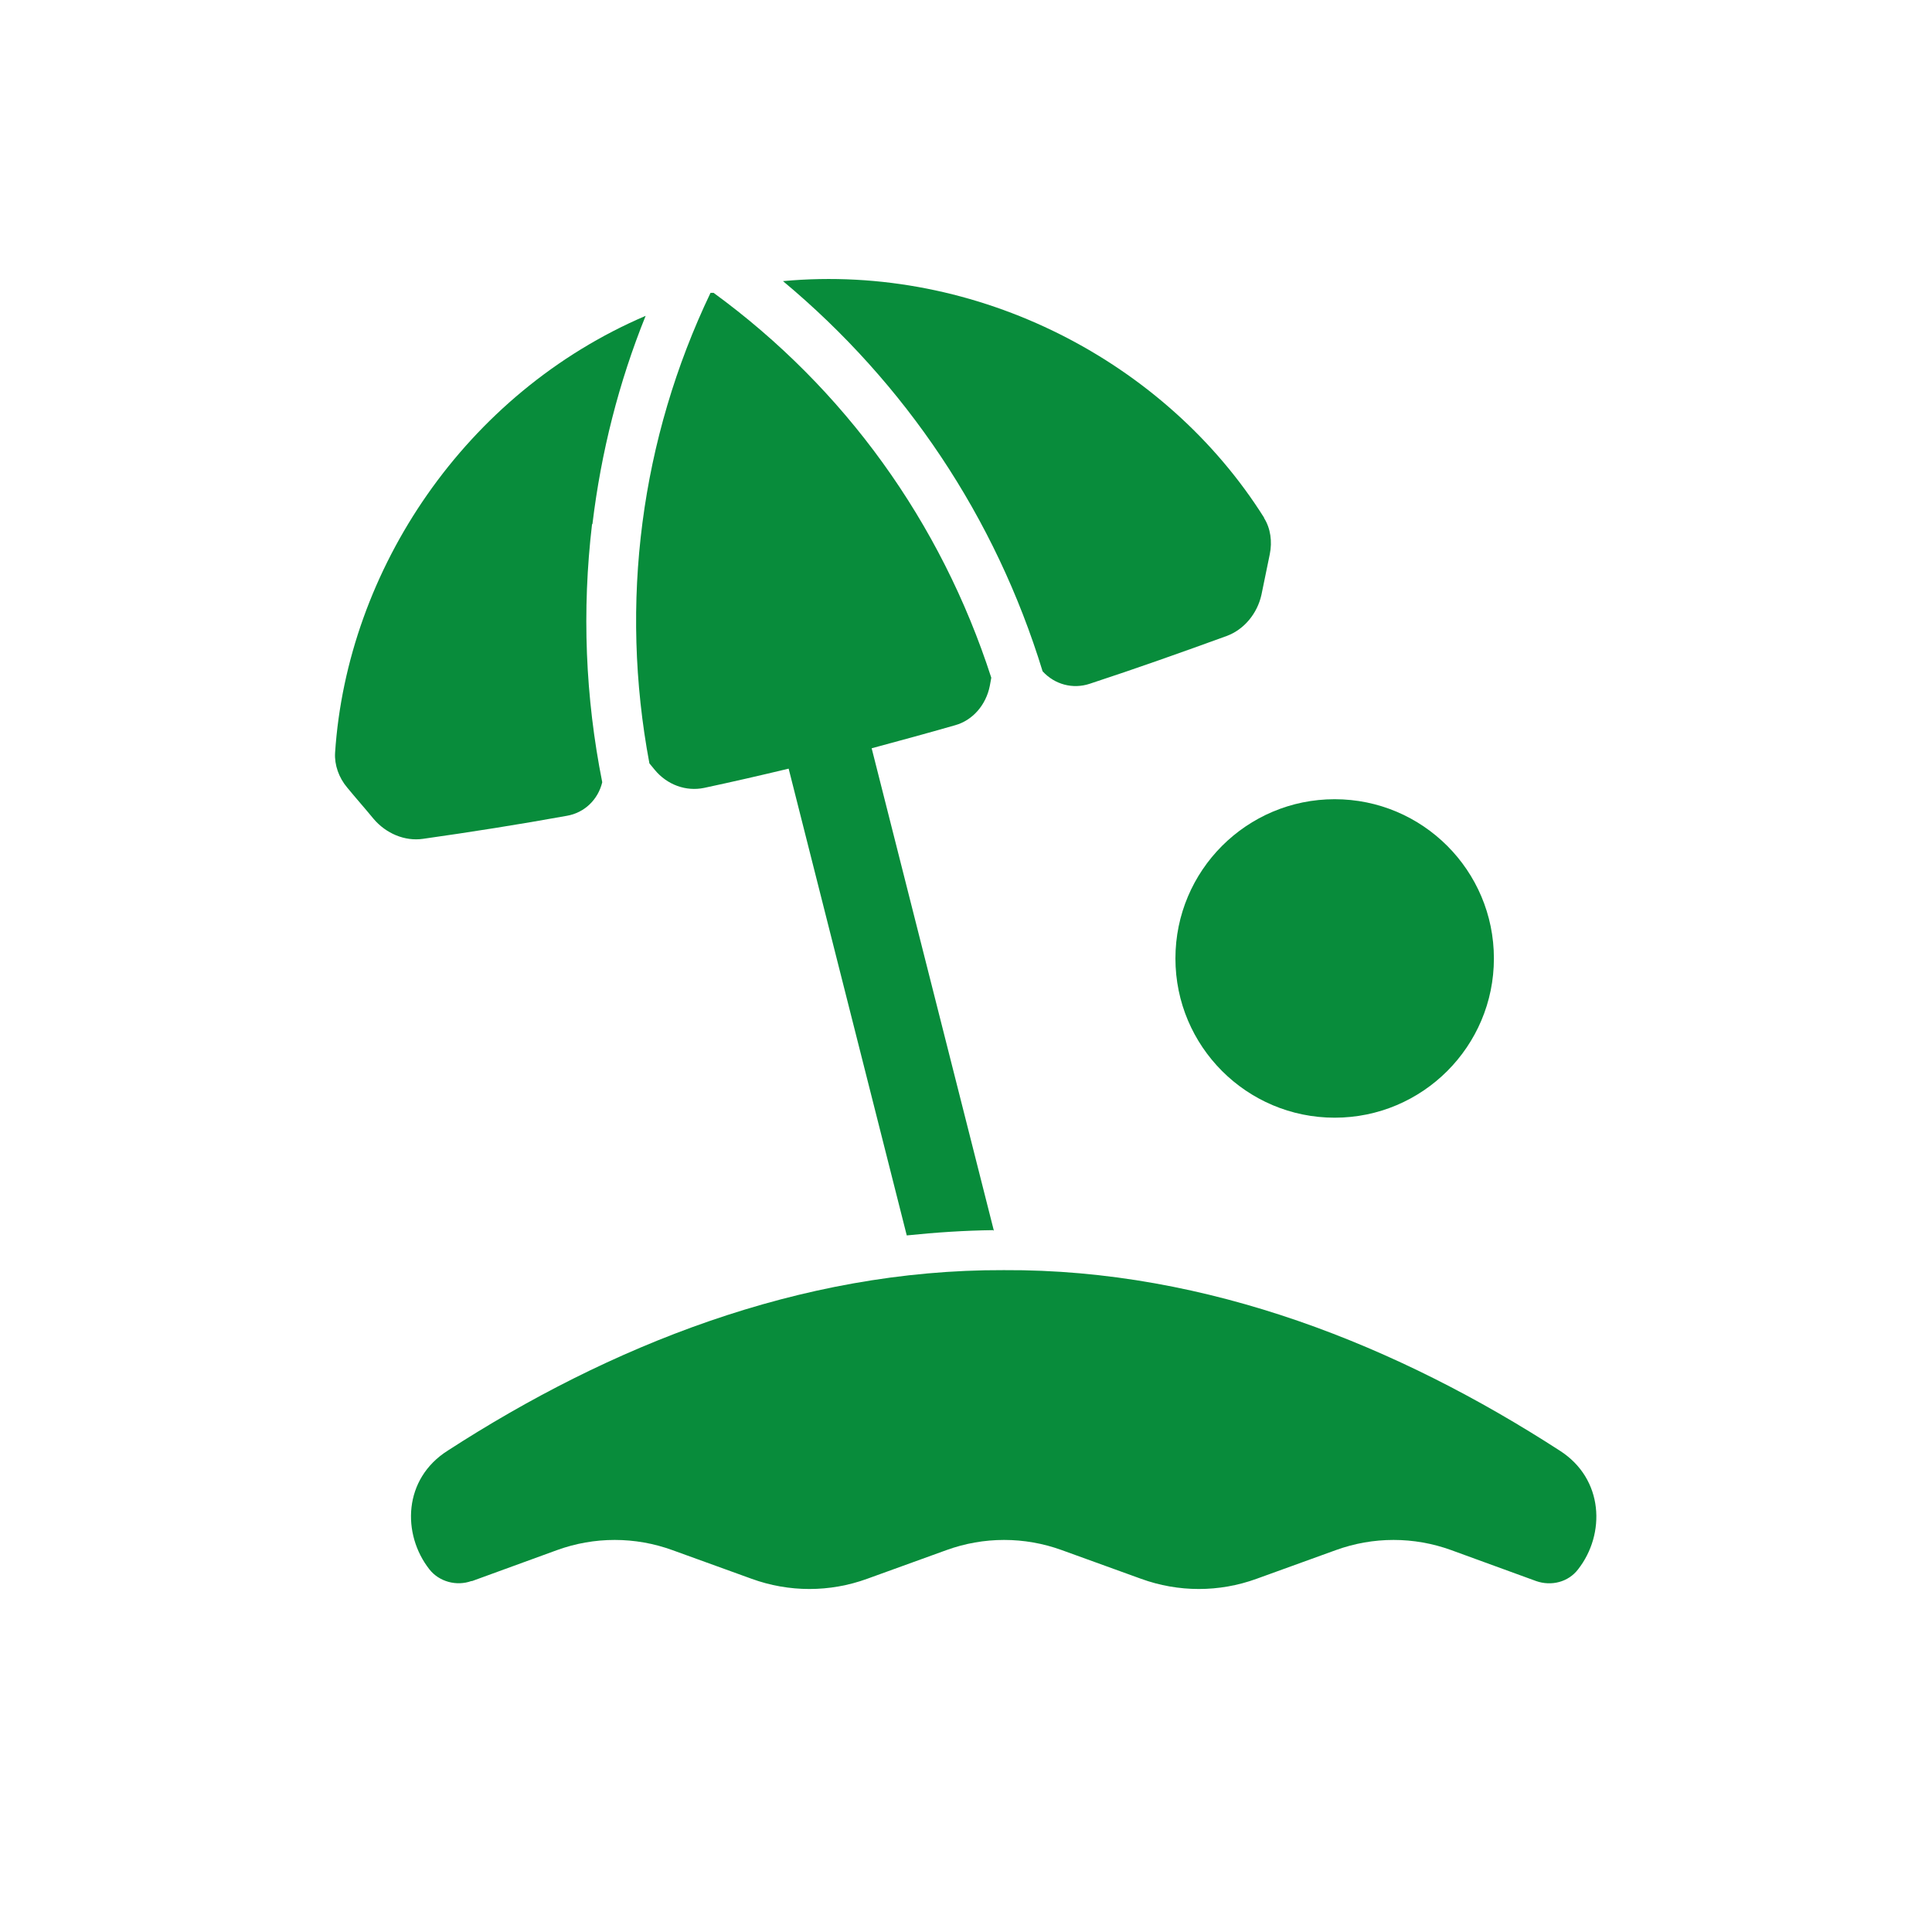
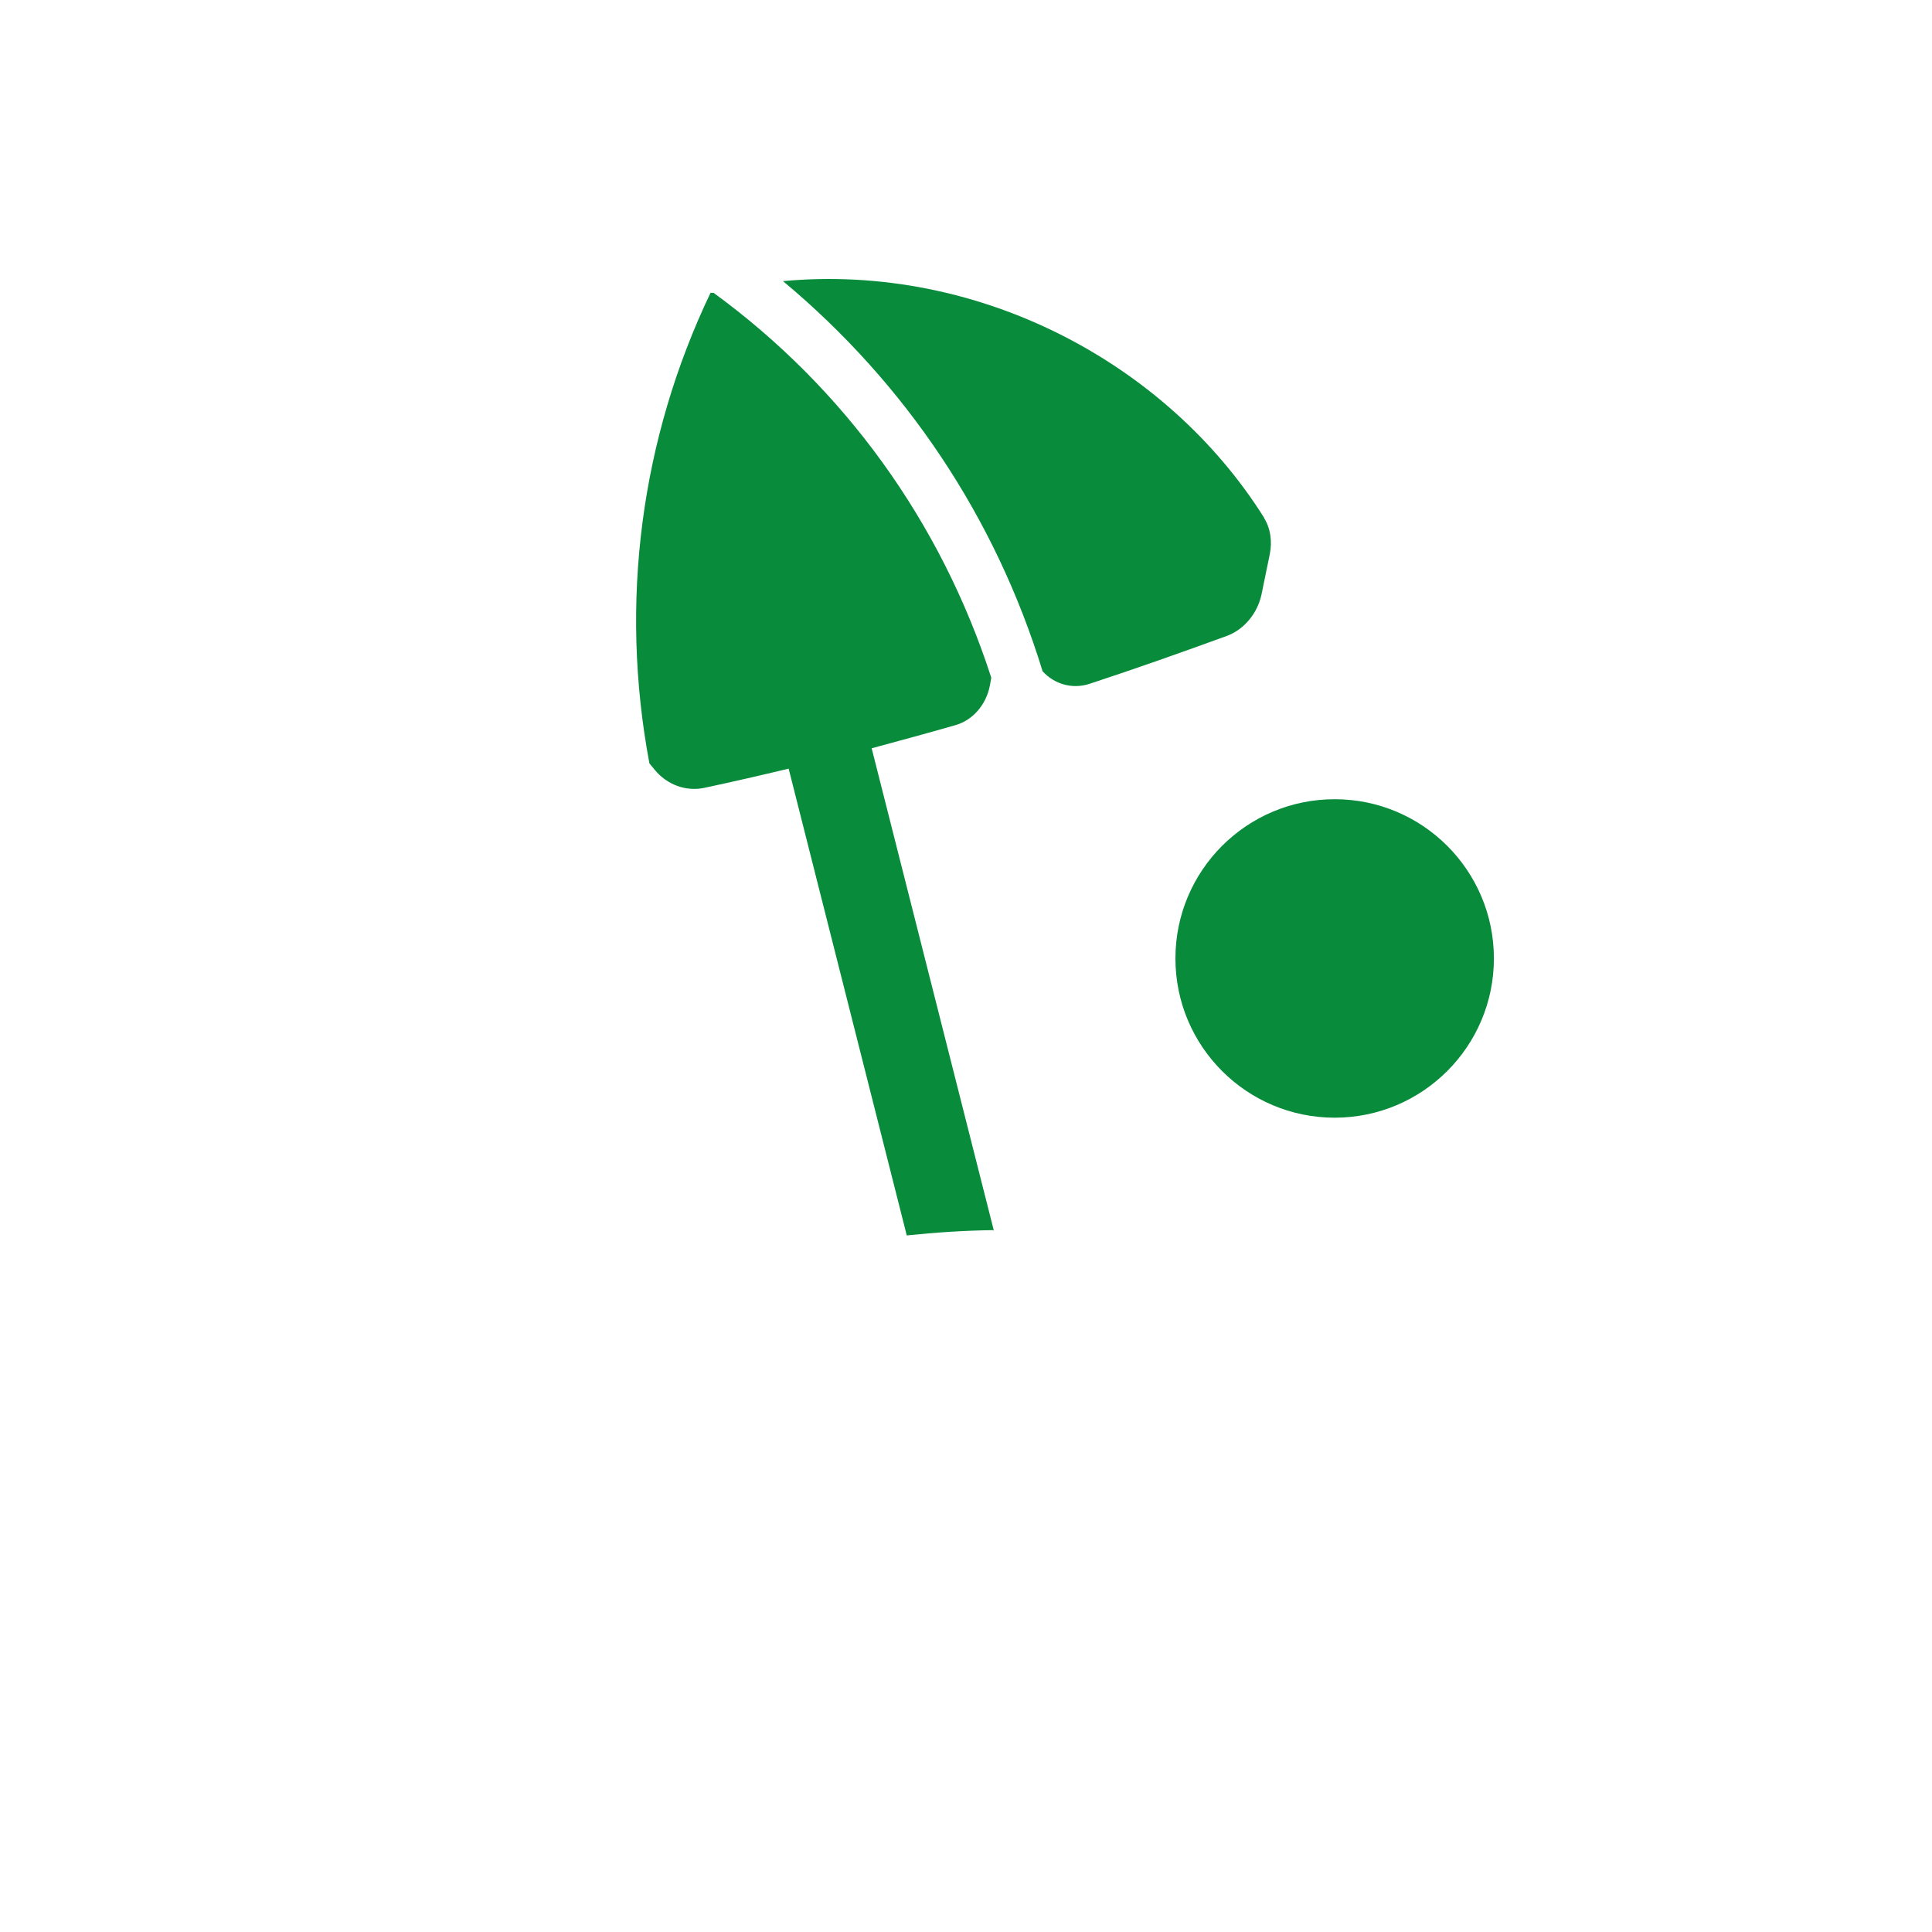
<svg xmlns="http://www.w3.org/2000/svg" id="Design" version="1.1" viewBox="0 0 512 512">
  <defs>
    <style>
      .st0 {
        fill: #088c3b;
      }
    </style>
  </defs>
  <g id="g">
-     <path class="st0" d="M125.1,419l22.5-8.2c9.9-3.6,20.7-3.6,30.6,0l21,7.6c9.9,3.6,20.7,3.6,30.6,0l21-7.6c9.9-3.6,20.7-3.6,30.6,0l21,7.6c9.9,3.6,20.7,3.6,30.6,0l21-7.6c9.9-3.6,20.7-3.6,30.6,0l22.5,8.2c4,1.4,8.5.3,11.1-3.1,7.3-9.3,6.9-24-4.9-31.5-42.5-27.5-93-48.1-147.3-47.8-54.2-.2-104.8,20.3-147.3,47.8-11.9,7.5-12.2,22.2-4.9,31.5,2.6,3.3,7.2,4.5,11.1,3.1h0Z" />
-     <path class="st0" d="M157,138.9c2.3-19.1,7-37.6,14.1-55.2-47.7,20.4-79.1,67.2-82.3,115.8-.2,3.2,1,6.6,3.2,9.2,2.3,2.8,4.7,5.5,7,8.3,3.3,3.9,8.3,6,13.1,5.3,12.7-1.8,25.4-3.8,38.1-6.1,4.7-.8,8.3-4.3,9.4-8.9-4.5-22.6-5.4-45.5-2.7-68.4h0Z" />
    <path class="st0" d="M335,137.2c-25.9-41.2-75.8-67.5-127.5-62.7,32.5,27.1,56.3,62.6,68.8,103.4,3.2,3.5,8,4.8,12.5,3.3,12.2-4,24.3-8.3,36.4-12.7,4.5-1.7,8-5.9,9.1-10.9.7-3.6,1.5-7.1,2.2-10.7.7-3.4.2-6.9-1.5-9.6h0Z" />
    <path class="st0" d="M263.4,326.2l-32.4-127.9c7.4-2,14.8-4,22.1-6.1,4.7-1.3,8.2-5.4,9.2-10.4.1-.7.3-1.4.4-2.2-13.3-41.2-38.9-76.7-73.6-102-.1,0-.2,0-.4,0-.1,0-.2,0-.4,0-18.5,38.7-24.2,82.1-16.2,124.7.5.6.9,1.1,1.4,1.7,3.3,4,8.3,5.8,13.1,4.8,7.5-1.6,14.9-3.3,22.4-5.1l31.3,123.7c7.7-.8,15.3-1.3,22.9-1.4h0Z" />
    <path class="st0" d="M353.7,211.8c-23.3,0-42.2,18.9-42.2,42.2s18.9,42.2,42.2,42.2,42.2-18.9,42.2-42.2-18.9-42.2-42.2-42.2Z" />
  </g>
</svg>